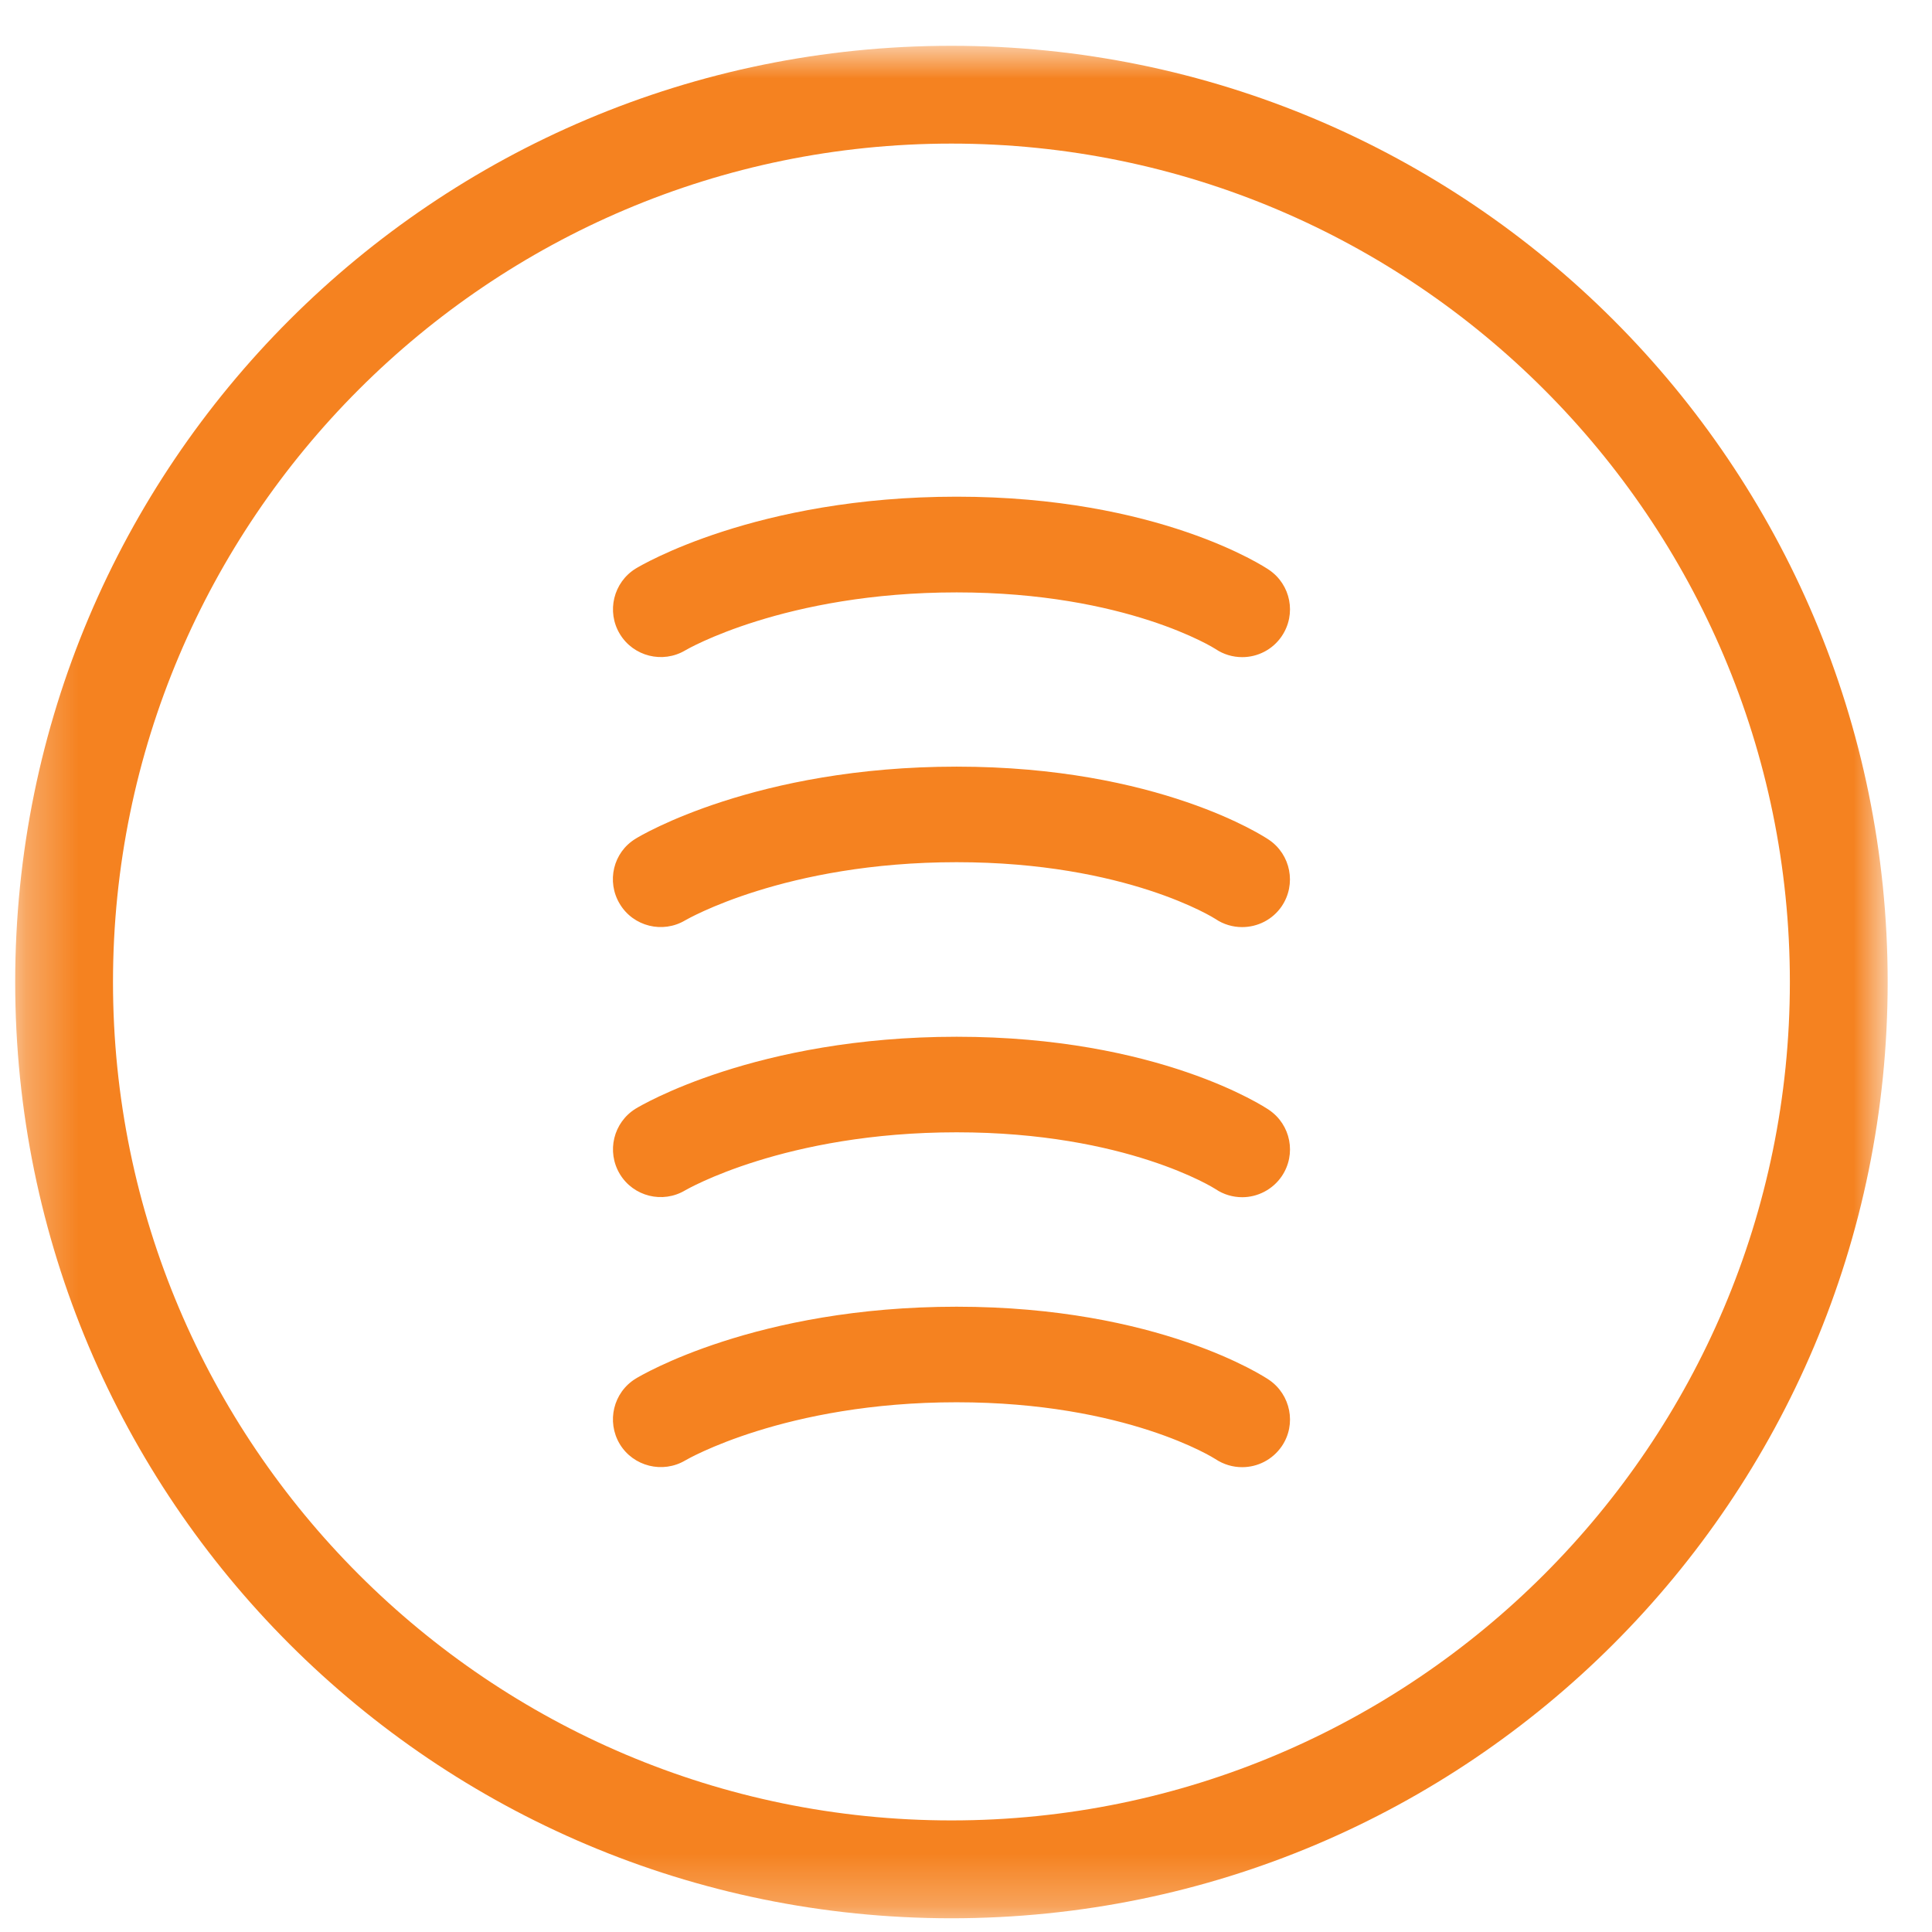
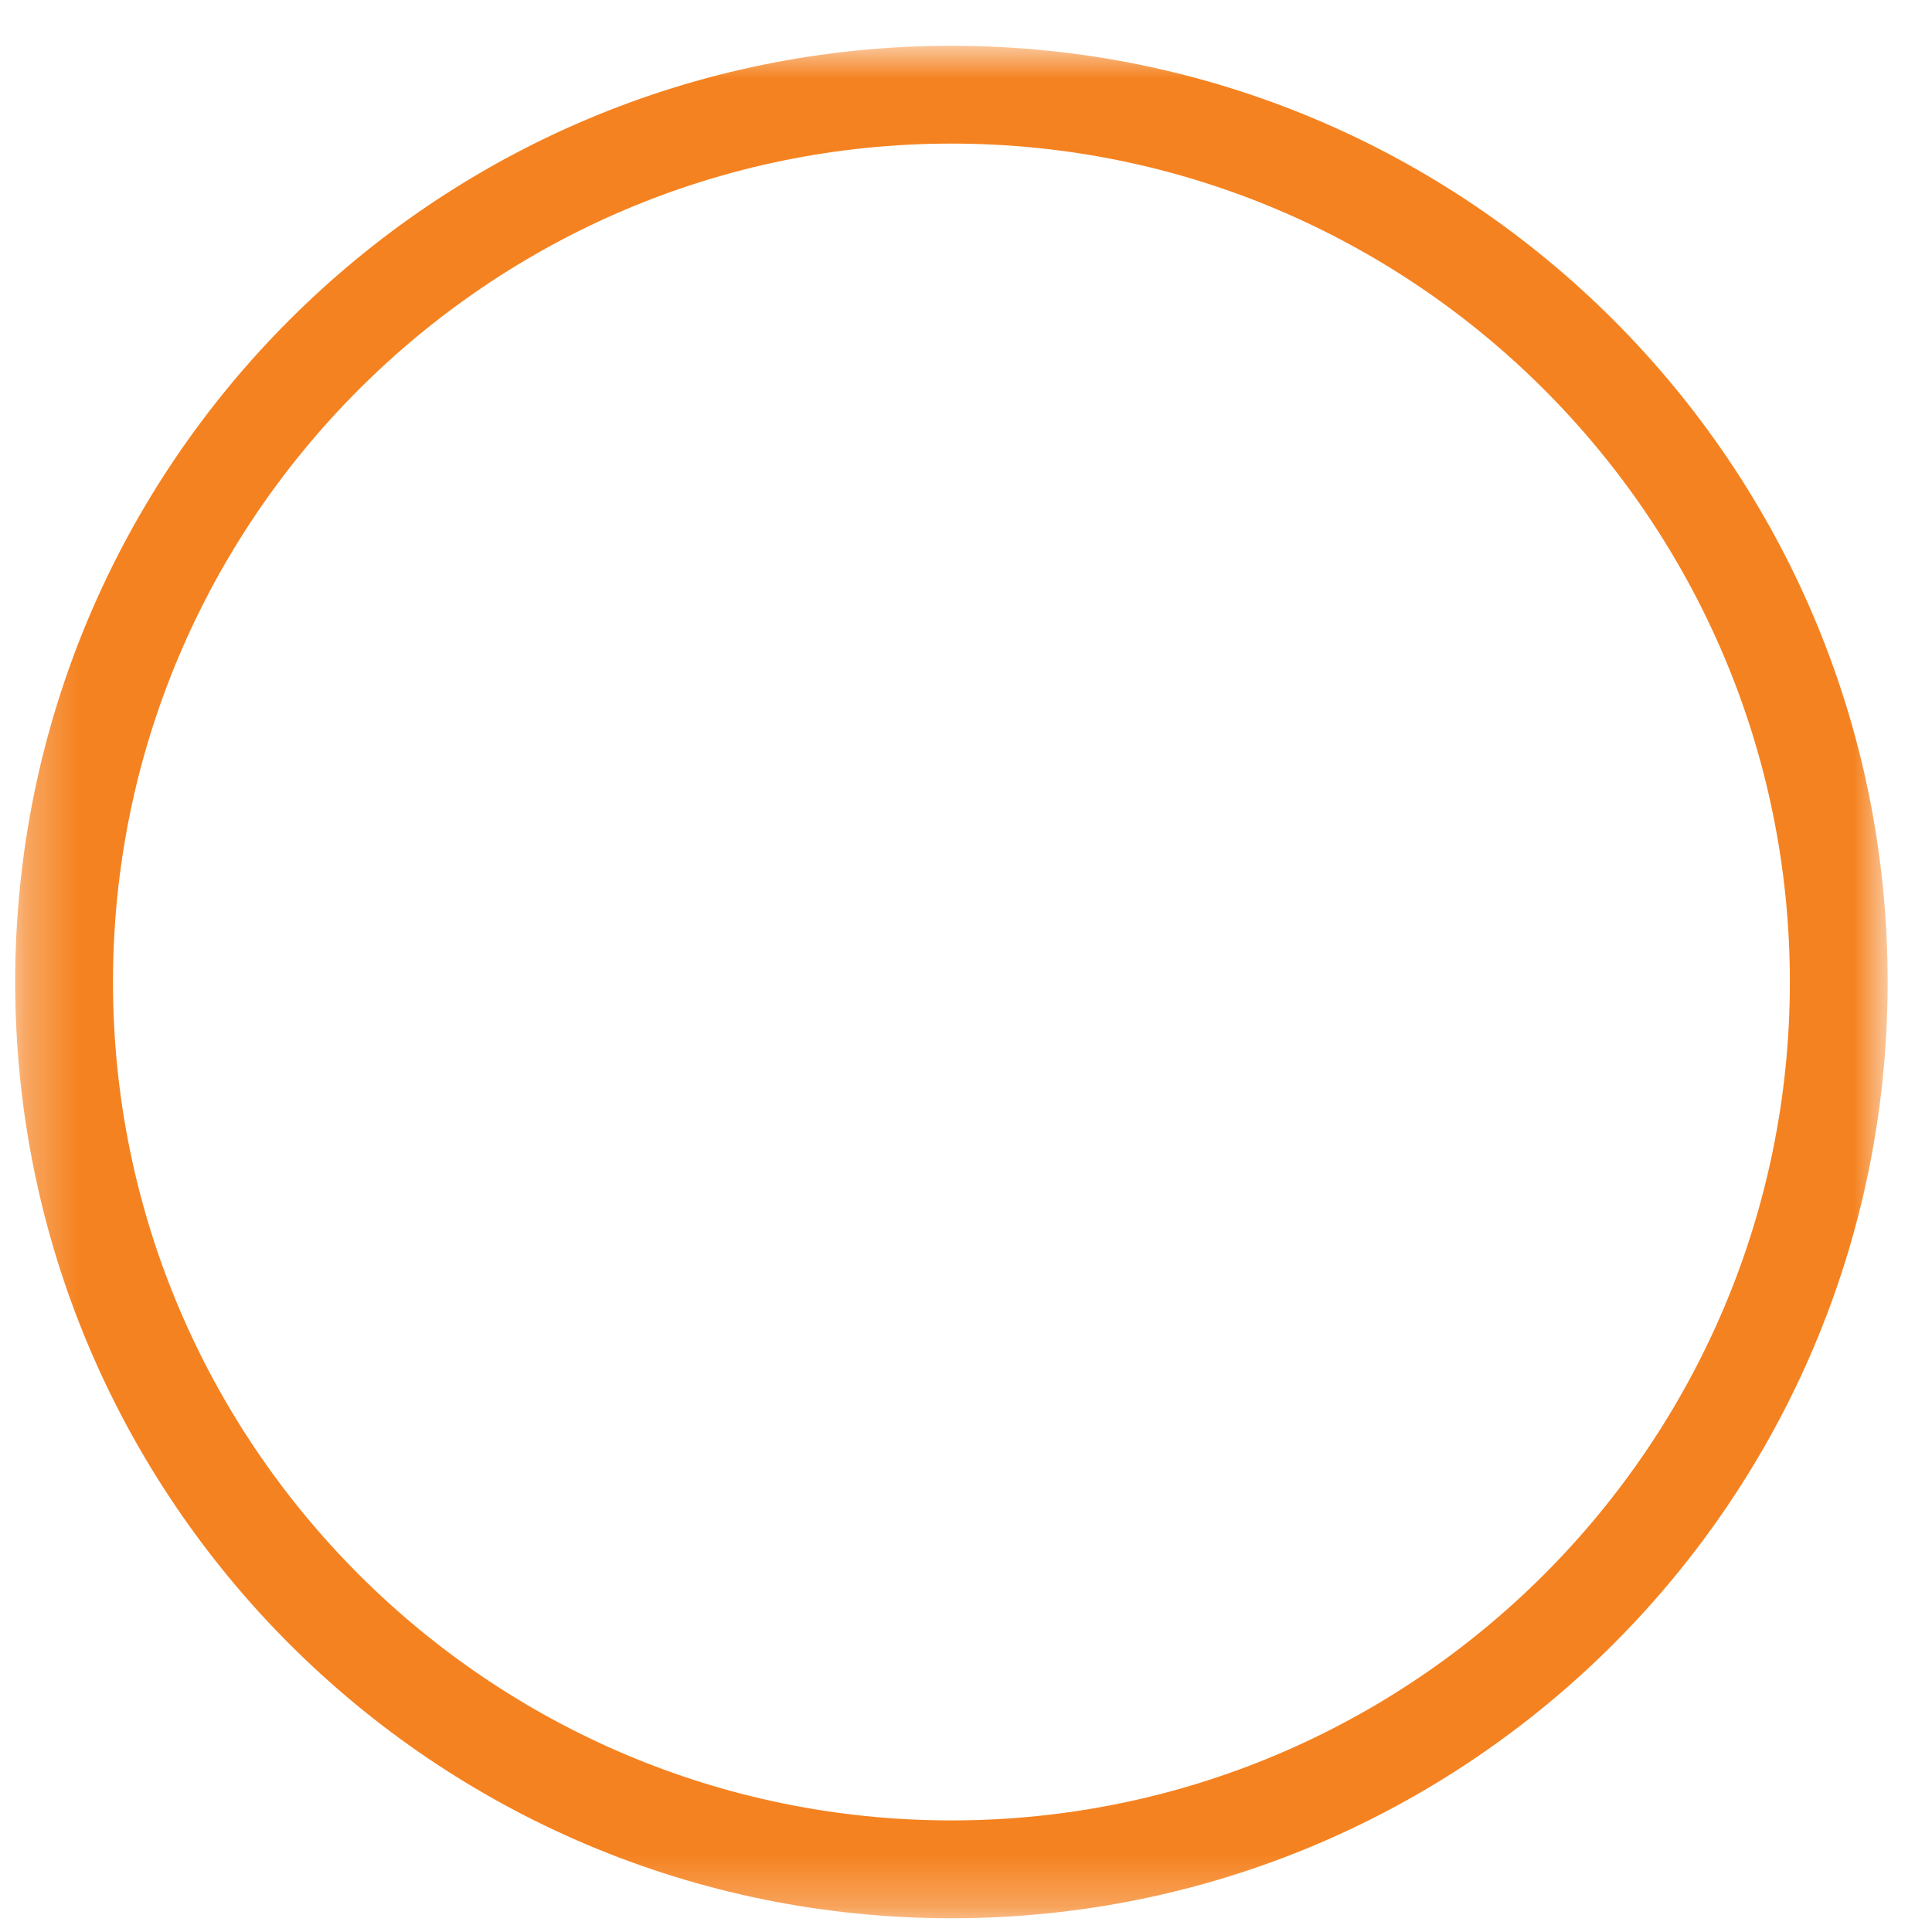
<svg xmlns="http://www.w3.org/2000/svg" xmlns:xlink="http://www.w3.org/1999/xlink" width="37px" height="37px" viewBox="0 0 37 37">
  <title>horizontale jaloezien</title>
  <desc>Created with Sketch.</desc>
  <defs>
    <polygon id="path-1" points="0.293 0.877 36.15 0.877 36.15 36.737 0.293 36.737" />
  </defs>
  <g id="Page-1" stroke="none" stroke-width="1" fill="none" fill-rule="evenodd">
    <g id="horizontale-jaloezien">
      <g id="Group-54">
        <mask id="mask-2" fill="white">
          <use xlink:href="#path-1" />
        </mask>
        <g id="Clip-53" />
        <path d="M18.221,0.877 C8.318,0.877 0.291,8.903 0.291,18.807 C0.291,28.707 8.318,36.737 18.221,36.737 C28.124,36.737 36.151,28.707 36.151,18.807 C36.151,8.903 28.124,0.877 18.221,0.877 M18.221,2.75 C27.074,2.75 34.278,9.953 34.278,18.807 C34.278,27.66 27.074,34.863 18.221,34.863 C9.368,34.863 2.164,27.66 2.164,18.807 C2.164,9.953 9.368,2.75 18.221,2.75" id="Fill-52" fill="#F58220" mask="url(#mask-2)" />
      </g>
-       <path d="M24.301,10.912 C24.218,10.855 22.184,9.512 18.321,9.512 C14.478,9.512 12.268,10.832 12.174,10.889 C11.748,11.152 11.611,11.712 11.871,12.142 C12.131,12.572 12.691,12.712 13.124,12.455 C13.144,12.442 15.028,11.345 18.321,11.345 C21.578,11.345 23.268,12.422 23.278,12.429 C23.434,12.535 23.614,12.585 23.791,12.585 C24.081,12.585 24.371,12.445 24.548,12.182 C24.831,11.762 24.721,11.195 24.301,10.912" id="Fill-55" fill="#F58220" />
-       <path d="M13.123,17.625 C13.143,17.615 15.027,16.512 18.32,16.512 C21.577,16.512 23.267,17.592 23.277,17.599 C23.433,17.705 23.613,17.755 23.787,17.755 C24.083,17.755 24.37,17.615 24.547,17.355 C24.83,16.935 24.72,16.365 24.3,16.082 C24.217,16.025 22.183,14.682 18.32,14.682 C14.477,14.682 12.267,16.002 12.173,16.062 C11.743,16.322 11.61,16.882 11.87,17.312 C12.13,17.745 12.693,17.882 13.123,17.625" id="Fill-57" fill="#F58220" />
-       <path d="M24.301,21.255 C24.218,21.198 22.184,19.855 18.321,19.855 C14.478,19.855 12.268,21.175 12.174,21.232 C11.748,21.495 11.611,22.052 11.871,22.485 C12.131,22.915 12.691,23.055 13.124,22.795 C13.144,22.785 15.028,21.685 18.321,21.685 C21.578,21.685 23.268,22.765 23.278,22.772 C23.434,22.878 23.614,22.928 23.791,22.928 C24.081,22.928 24.371,22.785 24.548,22.525 C24.831,22.105 24.721,21.538 24.301,21.255" id="Fill-59" fill="#F58220" />
-       <path d="M24.302,26.425 C24.219,26.368 22.185,25.025 18.319,25.025 C14.475,25.025 12.269,26.345 12.175,26.402 C11.745,26.665 11.612,27.225 11.869,27.655 C12.129,28.085 12.692,28.225 13.125,27.968 C13.142,27.958 15.029,26.855 18.319,26.855 C21.579,26.855 23.265,27.935 23.275,27.942 C23.435,28.048 23.612,28.098 23.789,28.098 C24.082,28.098 24.369,27.958 24.549,27.695 C24.832,27.278 24.719,26.708 24.302,26.425" id="Fill-61" fill="#F58220" />
    </g>
  </g>
</svg>